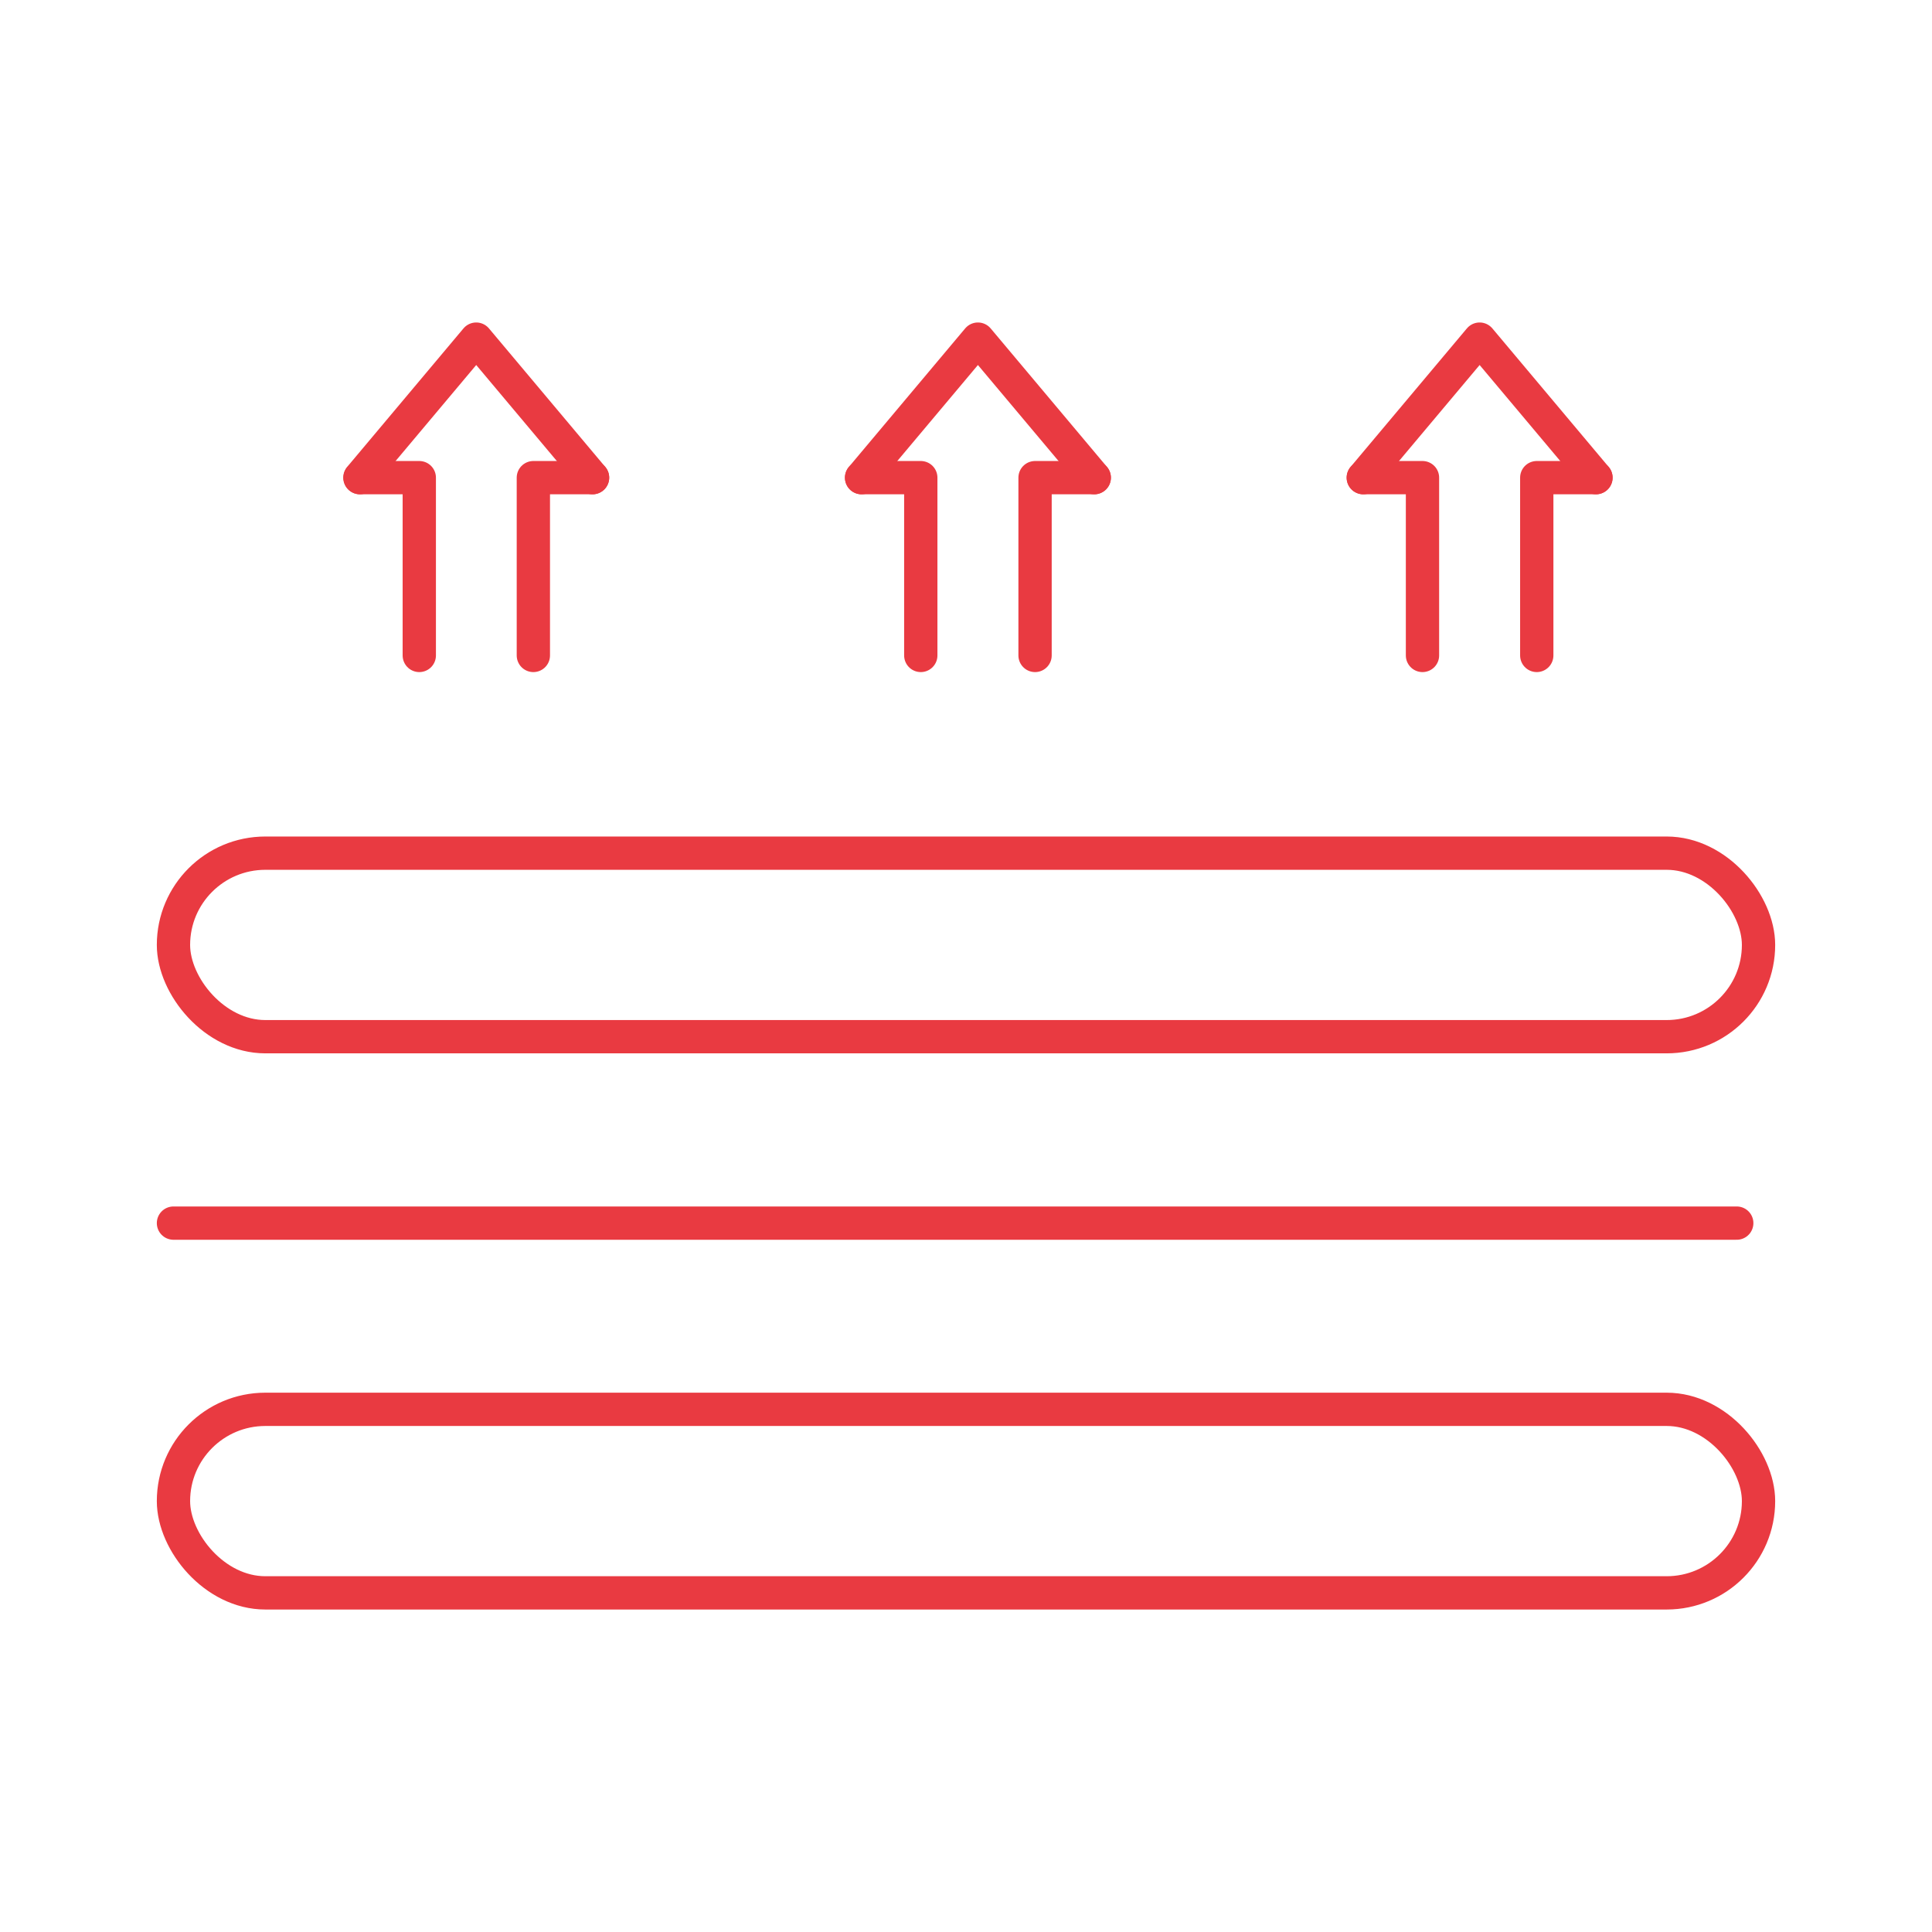
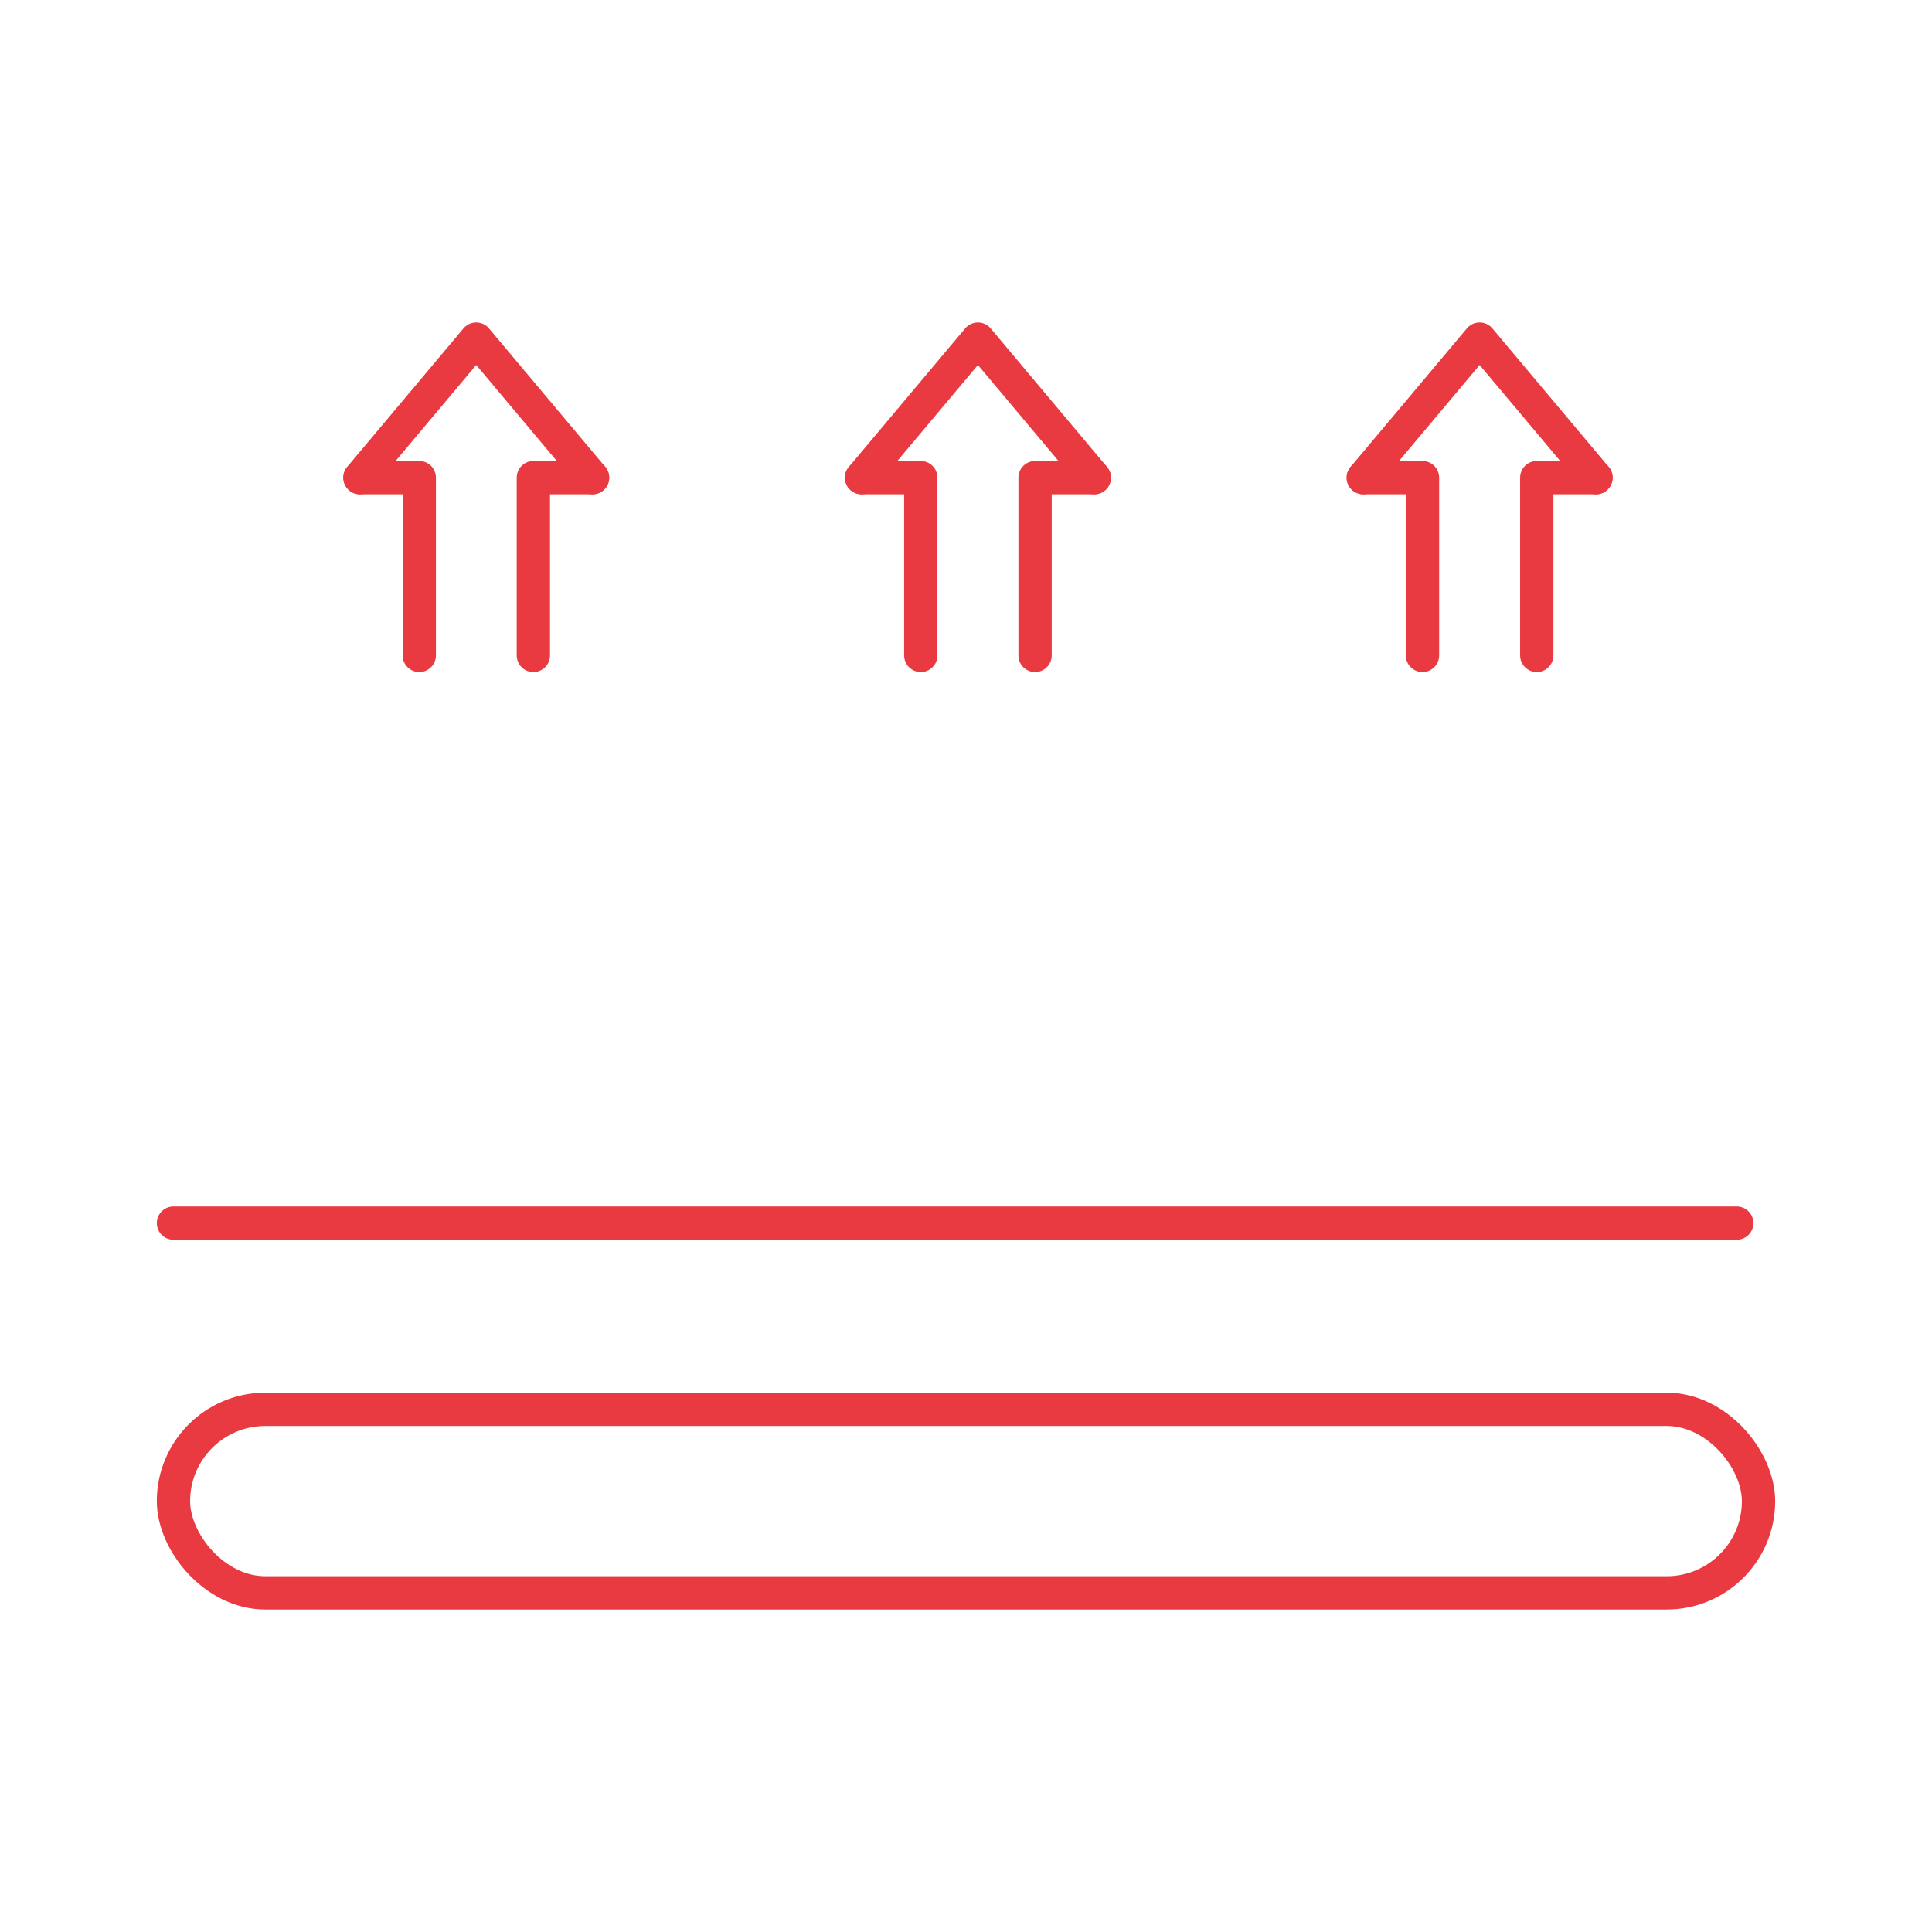
<svg xmlns="http://www.w3.org/2000/svg" id="a" data-name="Ebene 1" viewBox="0 0 94 94">
  <defs>
    <style>
      .b {
        fill: none;
        stroke: #e93a41;
        stroke-linecap: round;
        stroke-linejoin: round;
        stroke-width: 1.62px;
      }
    </style>
  </defs>
  <g>
    <g>
      <polyline class="b" points="28.83 23.24 23.17 16.5 17.51 23.24" />
      <polyline class="b" points="20.4 31.89 20.4 23.24 17.52 23.24" />
      <polyline class="b" points="25.95 31.89 25.95 23.24 28.83 23.24" />
    </g>
    <g>
      <polyline class="b" points="53.24 23.24 47.58 16.5 41.92 23.24" />
      <polyline class="b" points="44.8 31.89 44.8 23.24 41.92 23.24" />
      <polyline class="b" points="50.36 31.89 50.36 23.24 53.24 23.24" />
    </g>
    <g>
      <polyline class="b" points="77.65 23.24 71.99 16.5 66.33 23.24" />
      <polyline class="b" points="69.21 31.89 69.21 23.24 66.33 23.24" />
      <polyline class="b" points="74.77 31.89 74.77 23.24 77.65 23.24" />
    </g>
  </g>
  <g>
    <rect class="b" x="8.44" y="68.57" width="77.12" height="8.93" rx="4.47" ry="4.47" />
-     <rect class="b" x="8.44" y="41.51" width="77.12" height="8.93" rx="4.47" ry="4.47" />
    <line class="b" x1="8.44" y1="59.51" x2="84.5" y2="59.51" />
  </g>
</svg>